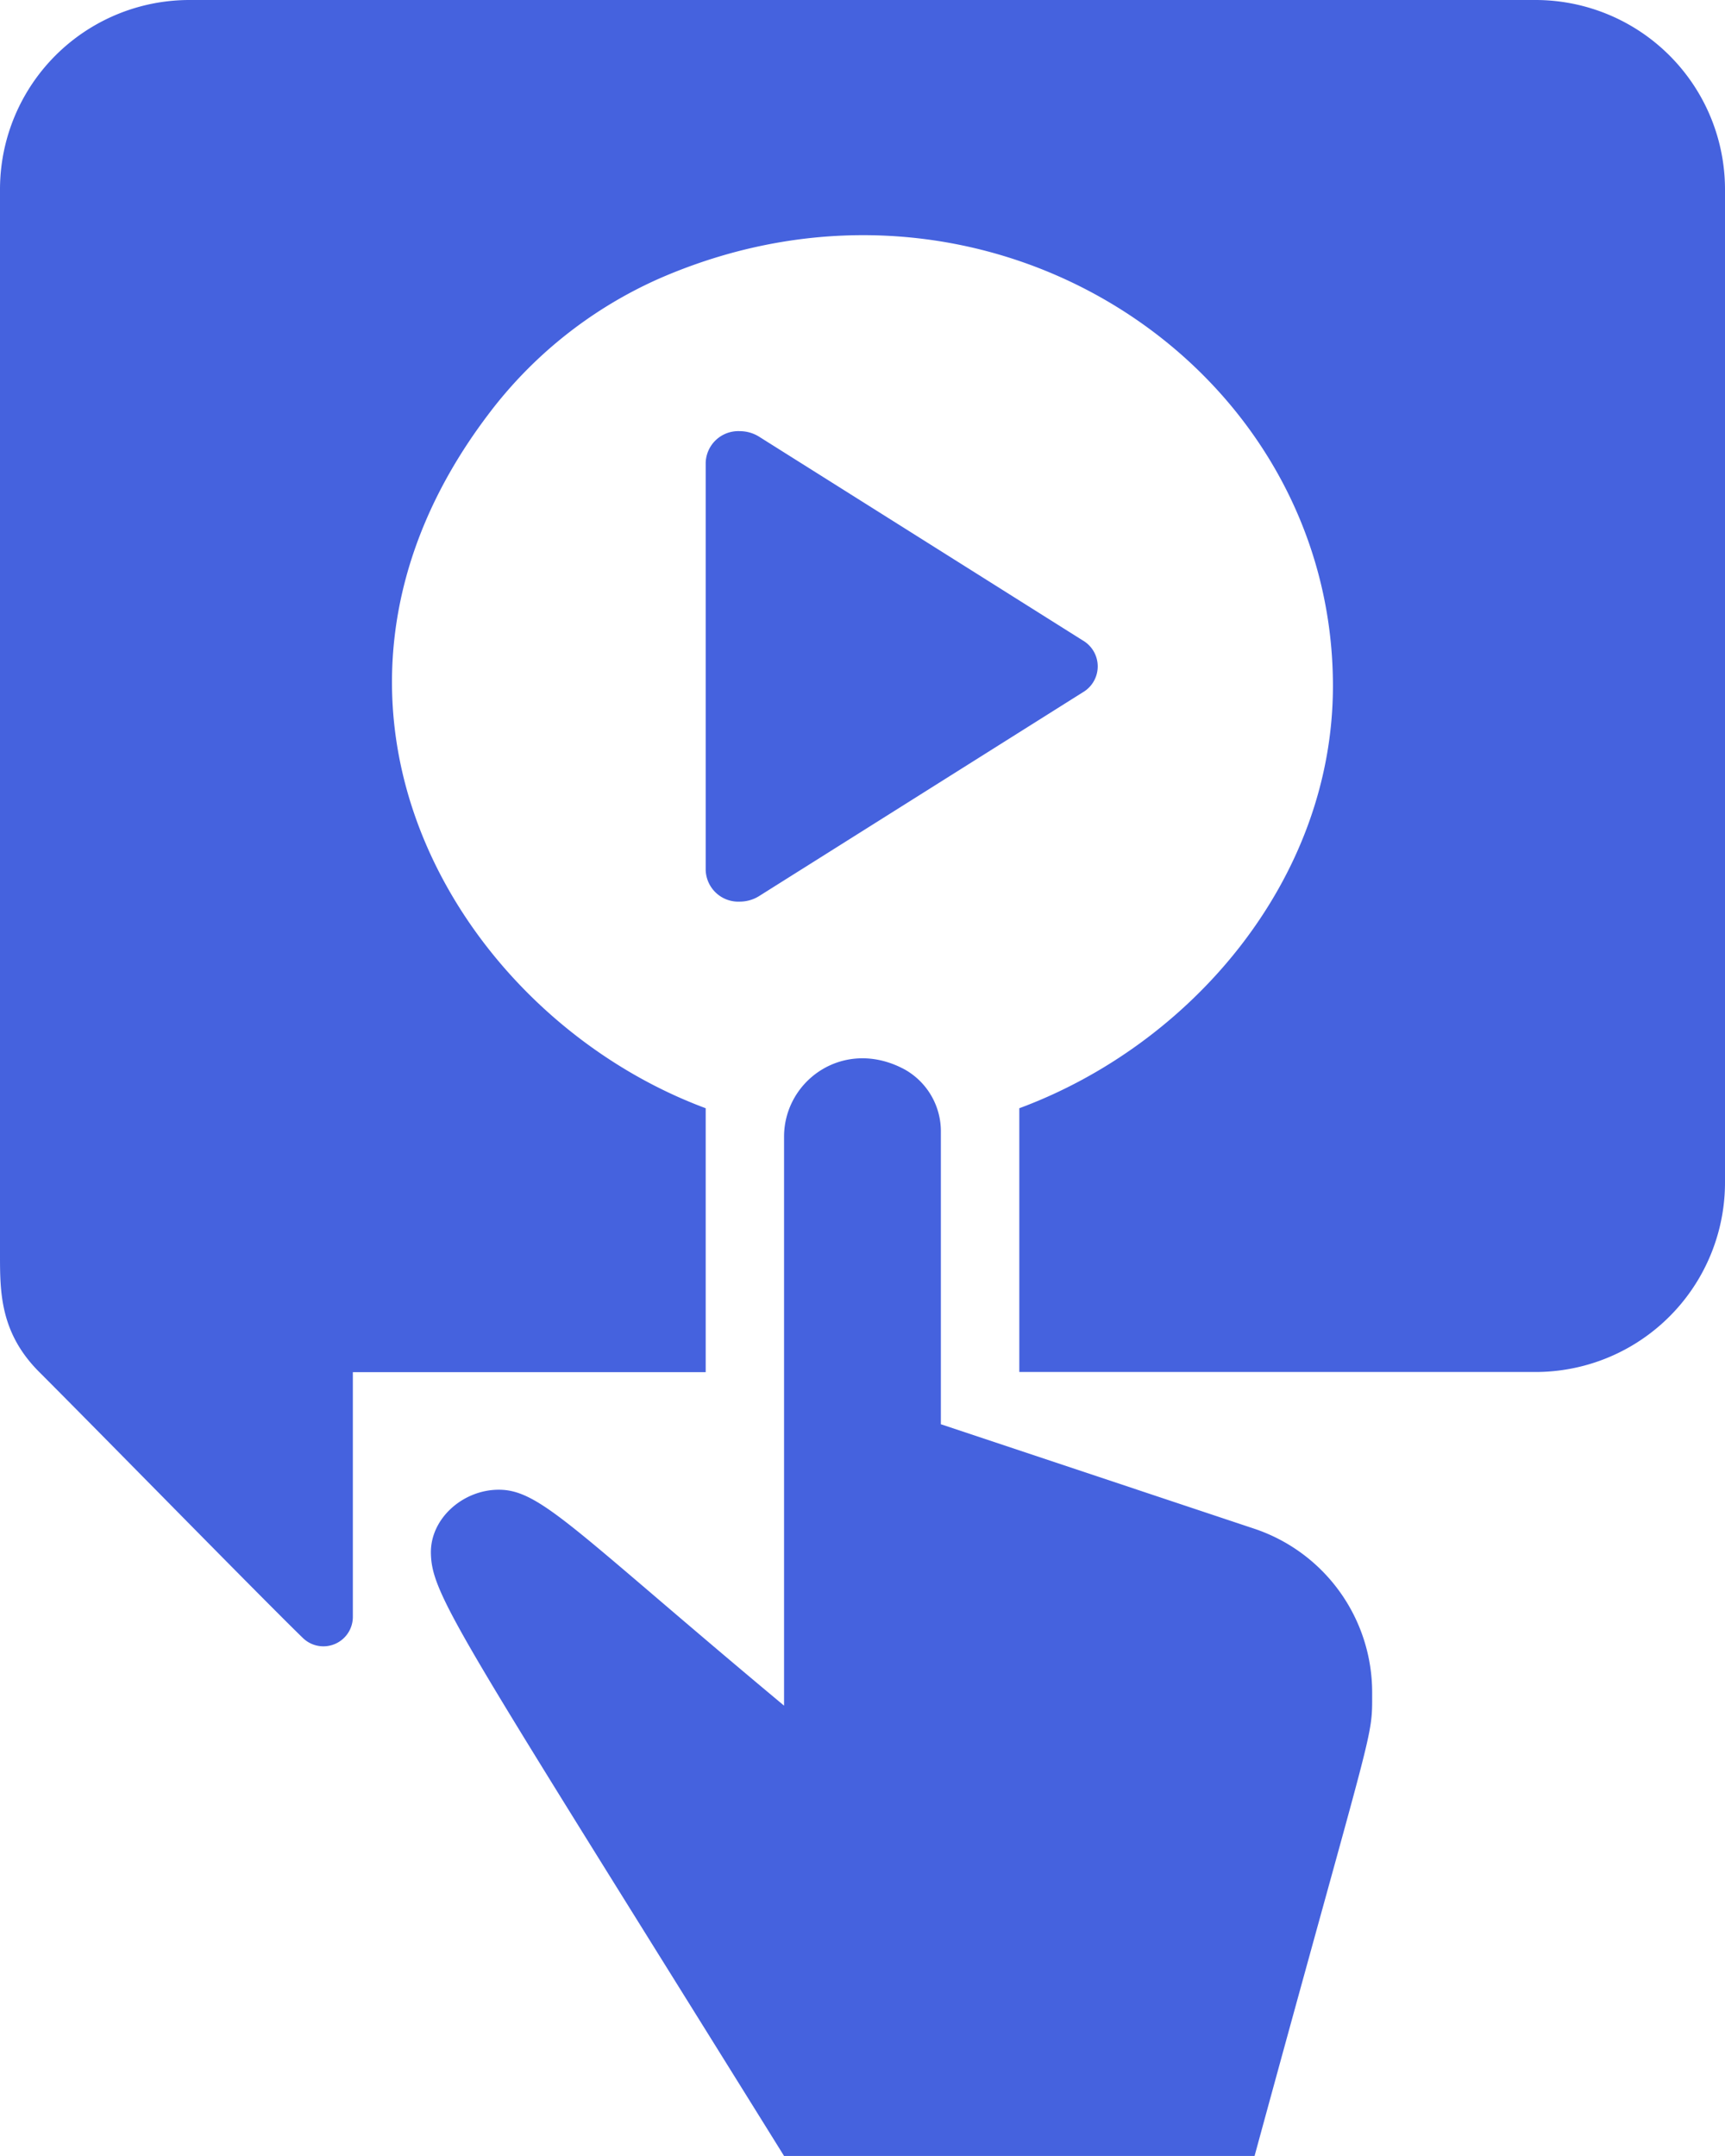
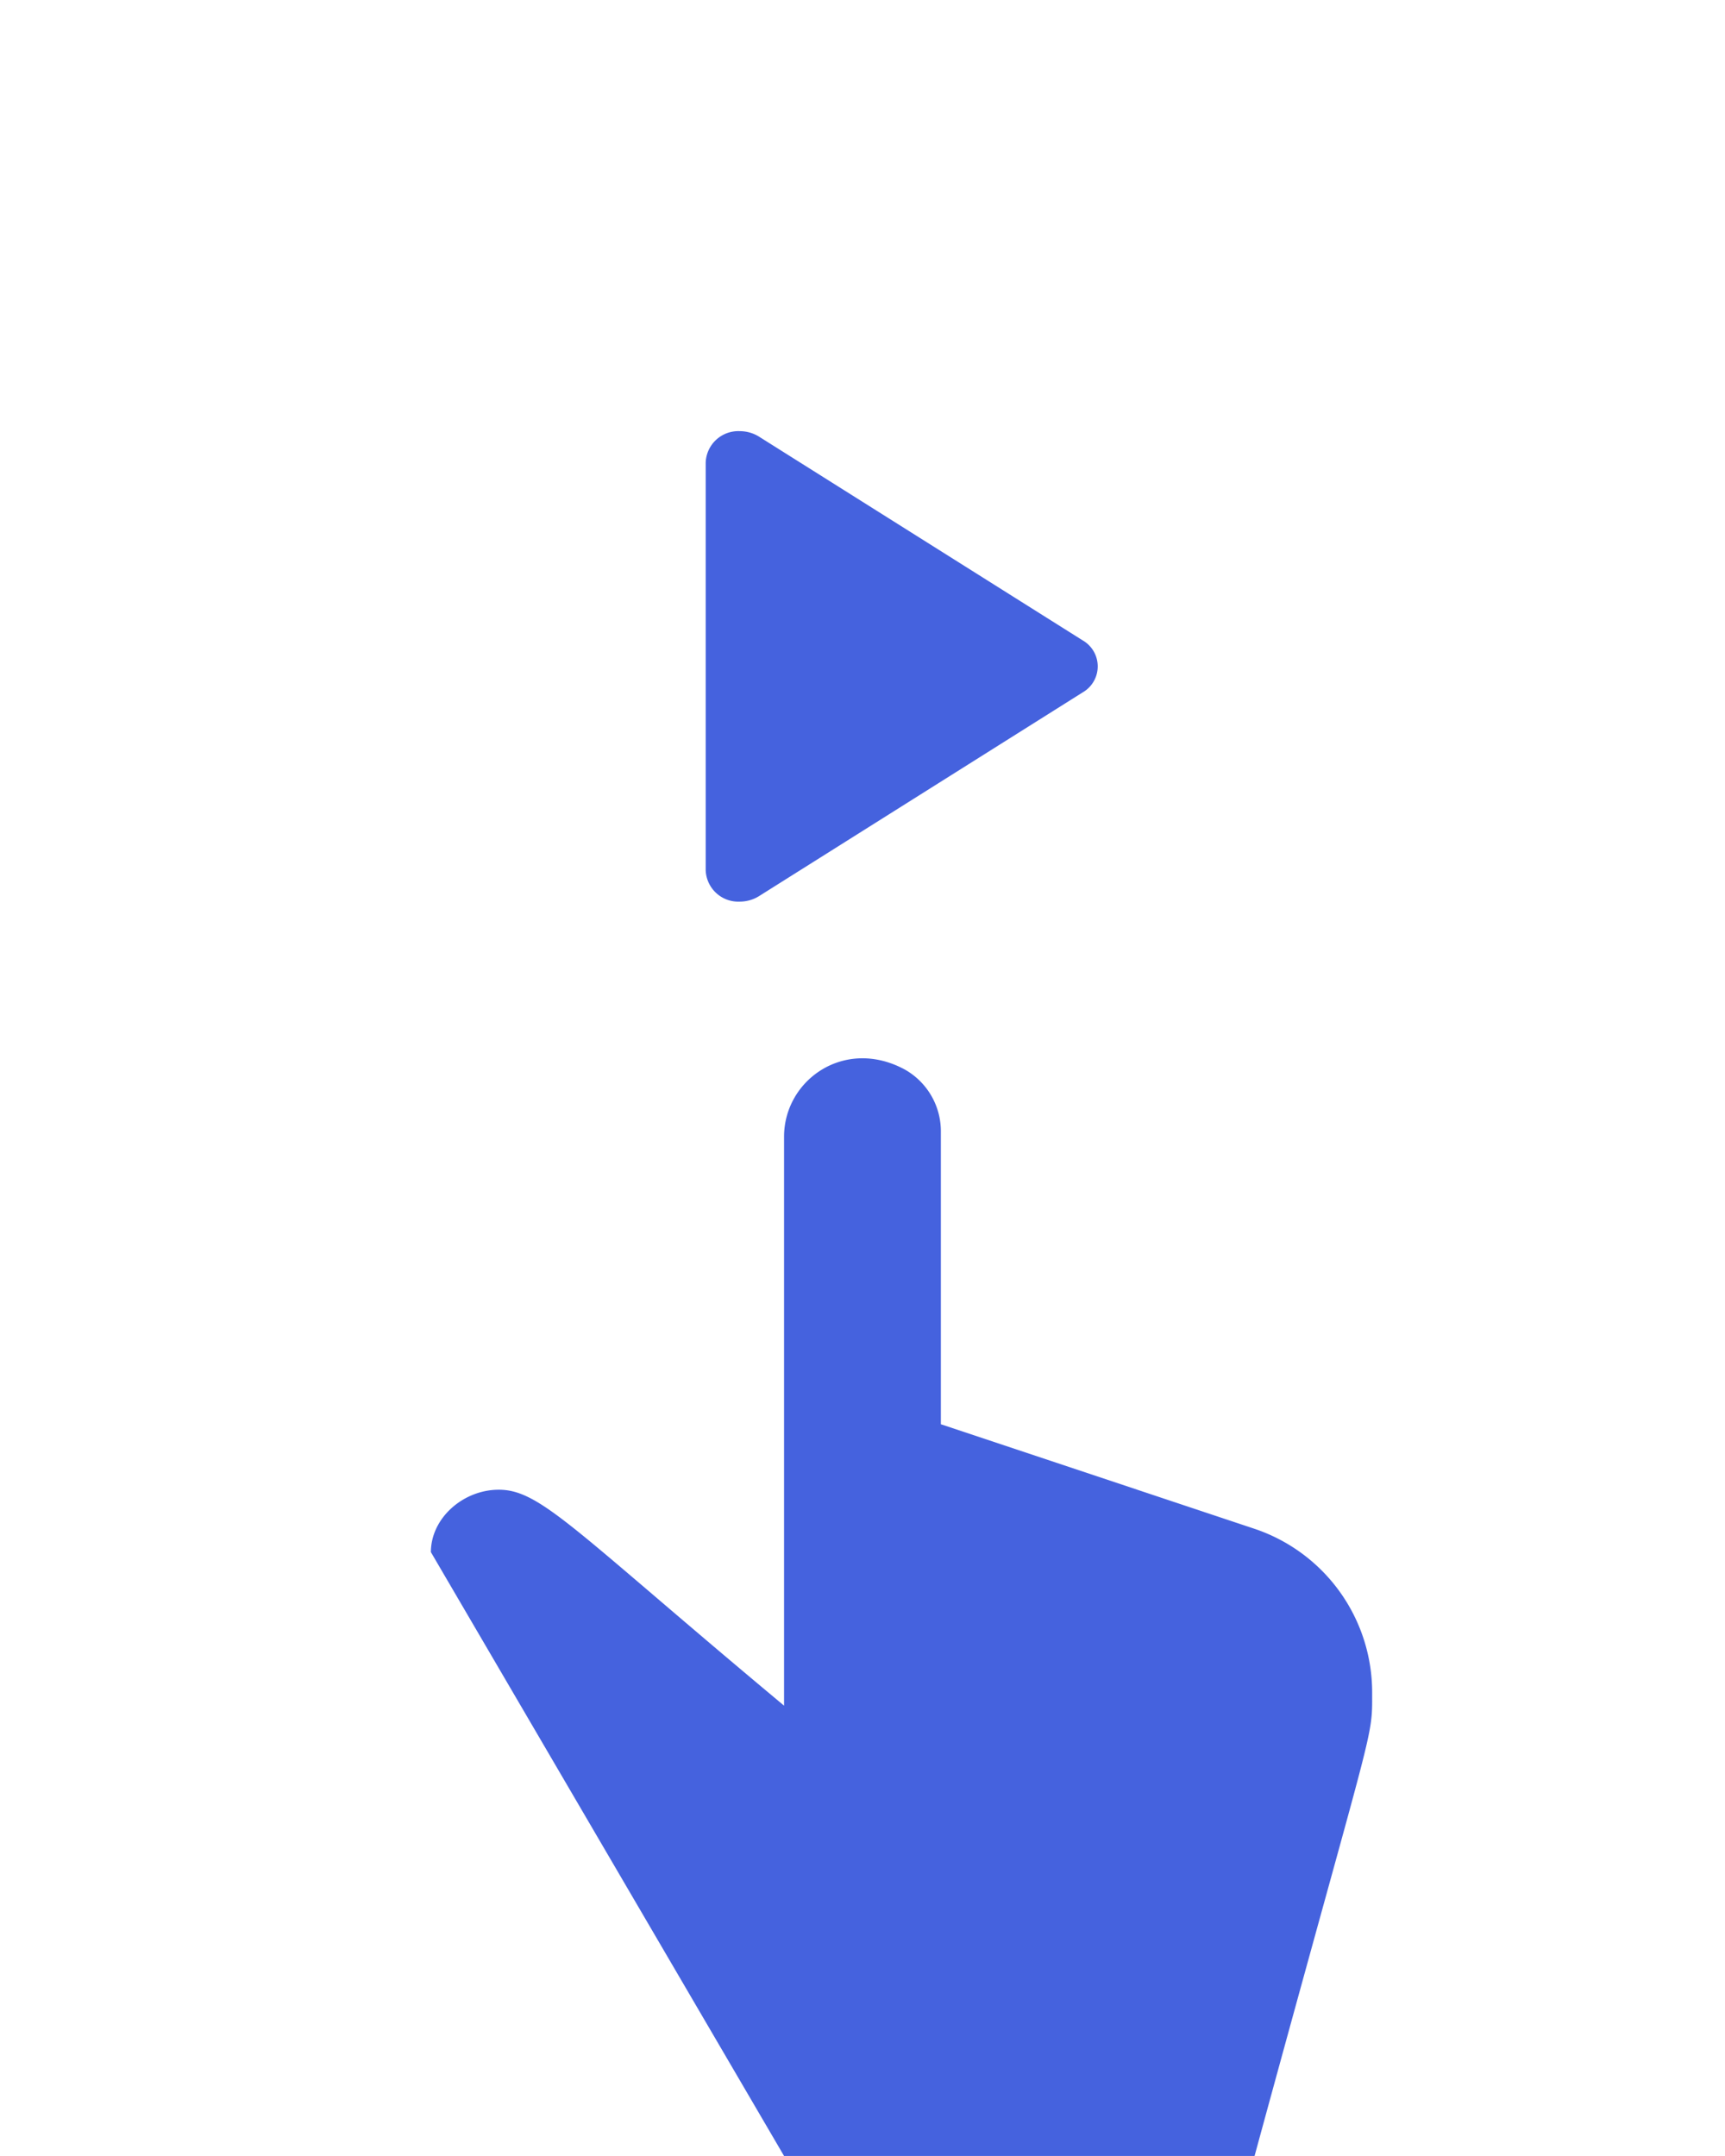
<svg xmlns="http://www.w3.org/2000/svg" viewBox="0 0 211.54 264.42">
  <defs>
    <style>.cls-1{fill:#4562de;}</style>
  </defs>
  <g id="Layer_2" data-name="Layer 2">
    <g id="Main_copy_2" data-name="Main copy 2">
-       <path class="cls-1" d="M188.3,0H23.24A23.23,23.23,0,0,0,0,23.24V153.85c0,4.6,0,9.61,4.81,14.42,7.68,7.68,26.91,27.35,32.34,32.63a3.61,3.61,0,0,0,6.12-2.61v-30H86.54V135.92c-30.43-11.31-53.38-49.71-26.73-85A53.2,53.2,0,0,1,80.92,34.13c40.11-17.43,82.54,10.57,82.54,50,0,23.77-17.42,44-38.46,51.79v32.35h63.3A23.24,23.24,0,0,0,211.54,145V23.24A23.24,23.24,0,0,0,188.3,0Z" />
-       <path class="cls-1" d="M96.15,264.42h57.7c14.83-54.39,14.42-50.9,14.42-56.85a21.17,21.17,0,0,0-14.43-20.07l-38.46-12.82V138.87a8.7,8.7,0,0,0-4.41-7.69c-7.38-4-14.82,1.26-14.82,8.24v69.77c-25.69-21.43-29.83-26.5-35-26.48-4.3,0-8.3,3.43-8.31,7.65C52.88,195.67,56.09,200,96.15,264.42Z" />
+       <path class="cls-1" d="M96.15,264.42h57.7c14.83-54.39,14.42-50.9,14.42-56.85a21.17,21.17,0,0,0-14.43-20.07l-38.46-12.82V138.87a8.7,8.7,0,0,0-4.41-7.69c-7.38-4-14.82,1.26-14.82,8.24v69.77c-25.69-21.43-29.83-26.5-35-26.48-4.3,0-8.3,3.43-8.31,7.65Z" />
      <path class="cls-1" d="M132.77,84.92l-39.71,25a4.47,4.47,0,0,1-2.34.66,4,4,0,0,1-4.18-3.85v-50a4,4,0,0,1,4.18-3.85,4.47,4.47,0,0,1,2.34.66l39.71,25a3.68,3.68,0,0,1,0,6.38Z" />
    </g>
  </g>
</svg>